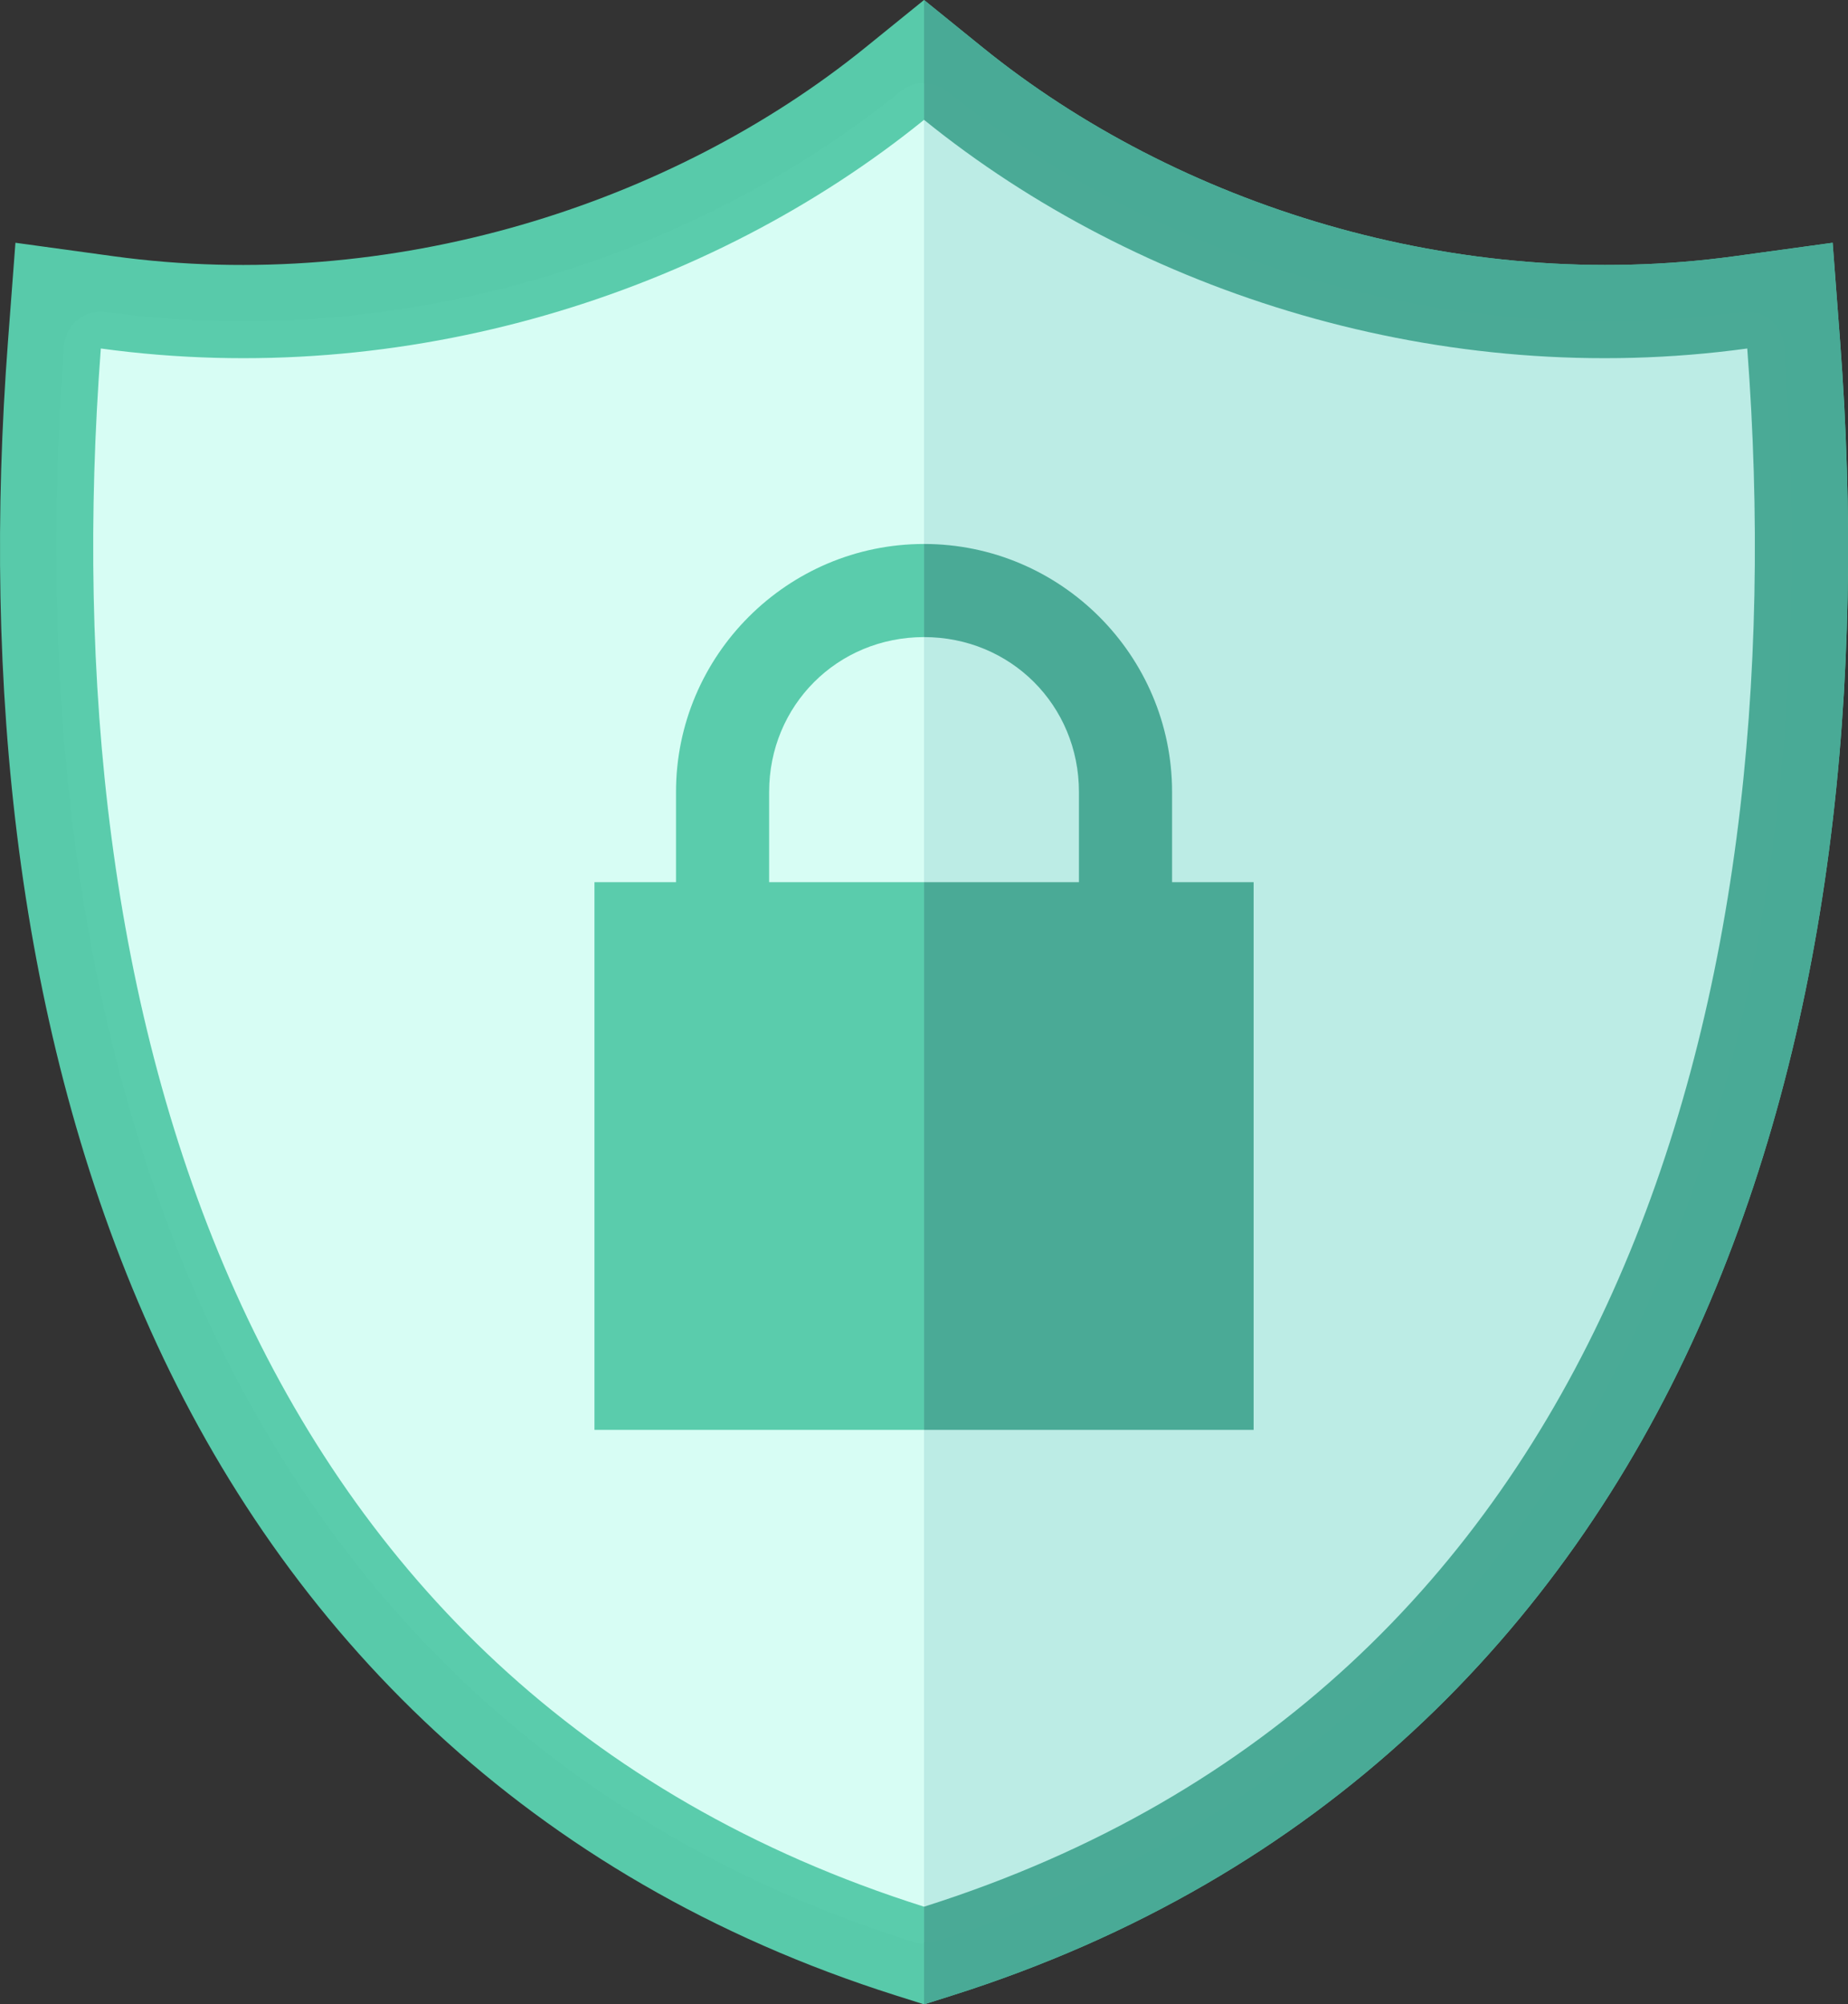
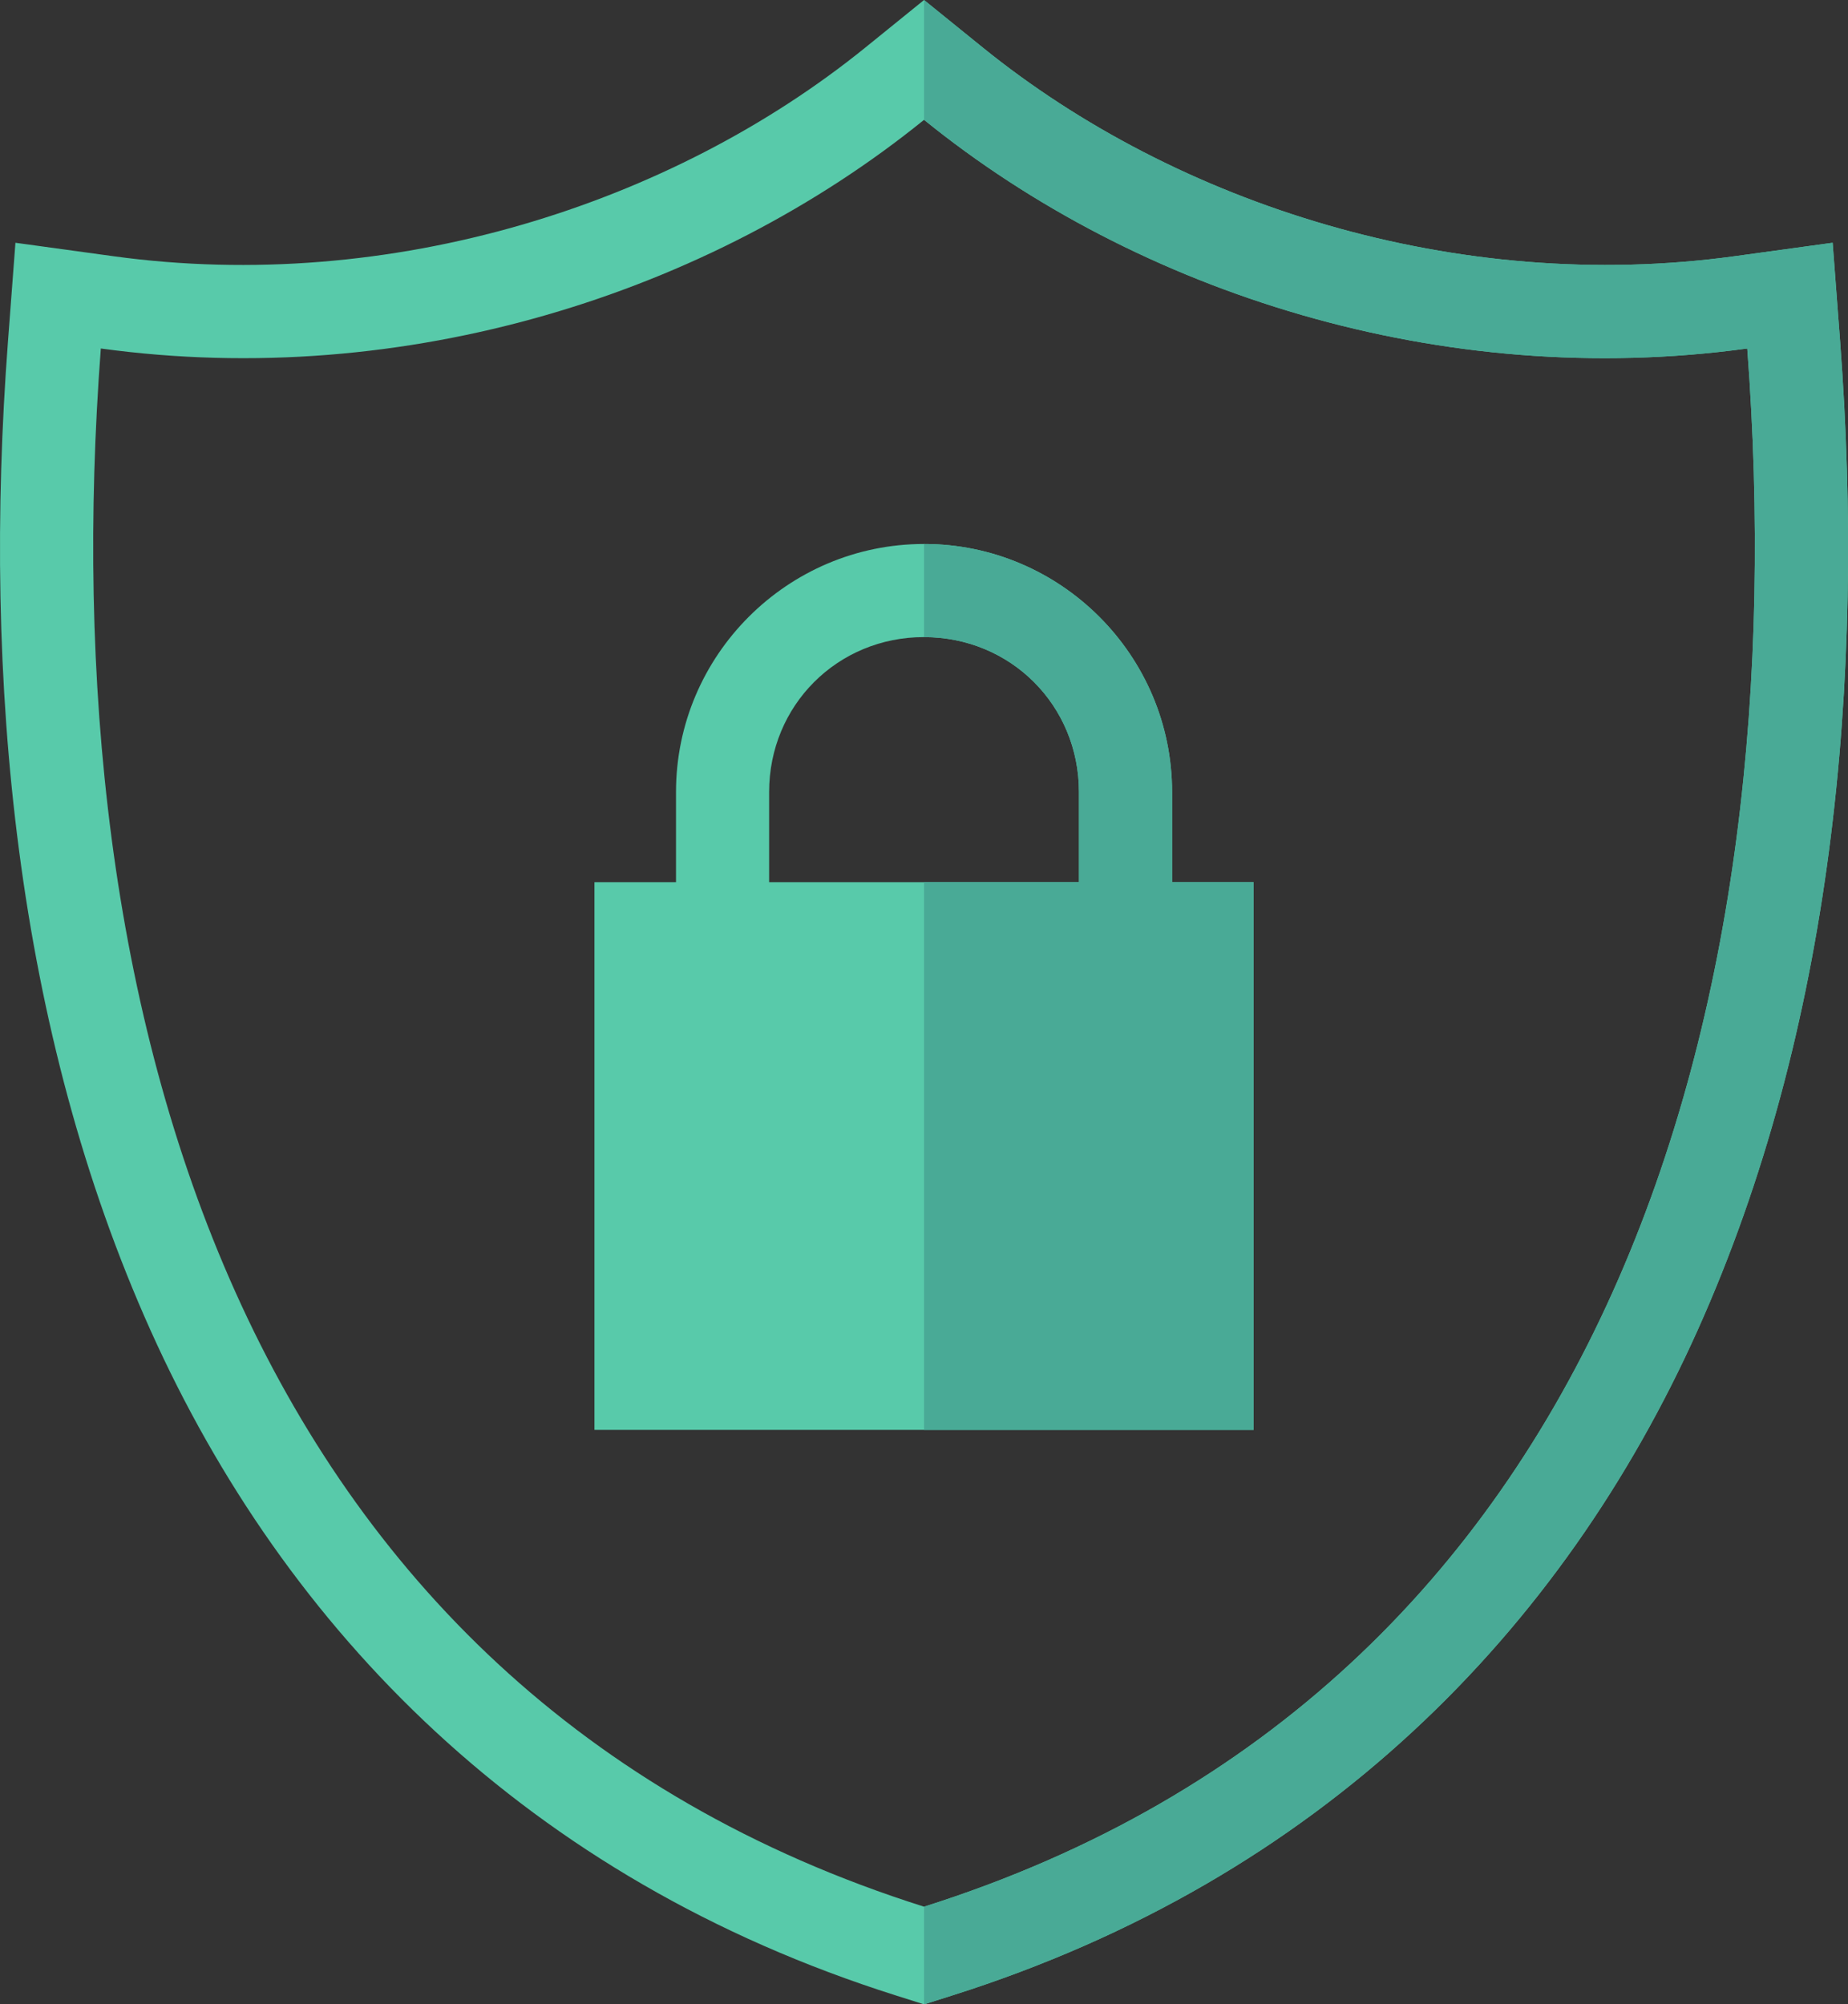
<svg xmlns="http://www.w3.org/2000/svg" fill="none" height="1000.0" preserveAspectRatio="xMidYMid meet" style="fill: none;" version="1.0" viewBox="0.0 0.0 922.0 1000.0" width="922.0" zoomAndPan="magnify">
  <rect x="0.0" y="0.0" width="922.0" height="1000.0" fill="#333333" stroke="none" />
  <g clip-path="url(#a)">
    <g id="change1_1">
-       <path d="M456.891 41.888C454.173 42.516 451.633 43.755 449.464 45.511C346.446 128.942 199.462 175.815 52.802 155.67C50.319 155.33 47.793 155.5 45.379 156.172C42.965 156.844 40.714 158.003 38.765 159.578C36.815 161.152 35.209 163.109 34.044 165.327C32.878 167.546 32.18 169.98 31.99 172.478C19.43 338.545 36.18 508.572 100.746 652.24C165.311 795.908 278.842 912.893 455.483 968.779C459.088 969.919 462.956 969.919 466.561 968.779C643.202 912.893 756.734 795.906 821.299 652.238C885.864 508.57 902.613 338.545 890.052 172.478C889.863 169.98 889.164 167.546 887.999 165.327C886.834 163.109 885.227 161.152 883.278 159.578C881.328 158.003 879.077 156.844 876.663 156.172C874.249 155.5 871.723 155.33 869.24 155.67C722.58 175.815 575.599 128.943 472.58 45.511C470.412 43.755 467.872 42.516 465.154 41.889C462.436 41.261 459.61 41.261 456.891 41.888Z" fill="#D8FFF6" fill-opacity=".992" />
-     </g>
+       </g>
    <g id="change2_1">
      <path d="M461.022 0L431.783 23.68C334.884 102.156 195.006 146.845 56.624 127.837L7.7 121.117L3.976 170.361C-8.837 339.759 7.889 514.155 75.121 663.757C142.353 813.358 263.003 937.349 447.008 995.565L461.022 1000L475.038 995.565C659.043 937.349 779.692 813.356 846.923 663.755C914.155 514.154 930.879 339.759 918.066 170.361L914.342 121.117L865.418 127.837C727.036 146.845 587.162 102.156 490.263 23.68L461.022 0ZM461.022 59.783C568.04 146.455 719.668 194.752 871.739 173.864C896.531 501.639 804.674 842.545 461.022 951.27C117.37 842.545 25.512 501.639 50.303 173.864C202.374 194.752 354.004 146.455 461.022 59.783ZM461.022 271.396C392.868 271.396 337.274 326.988 337.274 395.142V440.119H296.584V713.392H625.458V440.119H584.768V395.142C584.768 326.988 529.176 271.396 461.022 271.396ZM461.022 317.855C504.241 317.855 538.309 351.923 538.309 395.142V440.119H383.733V395.142C383.733 351.923 417.803 317.855 461.022 317.855Z" fill="#59CBAB" fill-opacity=".992" />
    </g>
    <g id="change3_1">
-       <path d="M461.022 41.888V968.779C462.858 969.059 464.725 969.059 466.561 968.779C643.202 912.893 756.734 795.906 821.299 652.238C885.864 508.57 902.613 338.544 890.052 172.478C889.863 169.979 889.164 167.546 887.999 165.327C886.834 163.109 885.227 161.152 883.278 159.578C881.328 158.003 879.077 156.844 876.663 156.172C874.249 155.5 871.723 155.33 869.24 155.67C722.58 175.815 575.598 128.942 472.58 45.511C469.248 43.031 465.174 41.754 461.022 41.888Z" fill="#BBEBE4" fill-opacity=".992" />
-     </g>
+       </g>
    <g id="change4_1">
      <path d="M461.022 0V59.783C568.04 146.455 719.668 194.752 871.739 173.864C896.531 501.639 804.673 842.545 461.022 951.27V1000L475.038 995.565C659.043 937.349 779.692 813.356 846.924 663.755C914.155 514.154 930.879 339.759 918.067 170.361L914.342 121.117L865.418 127.837C727.036 146.845 587.162 102.156 490.263 23.68L461.022 0ZM461.022 271.396V317.855C504.241 317.855 538.309 351.923 538.309 395.142V440.119H461.022V713.392H625.458V440.119H584.768V395.142C584.768 326.988 529.176 271.396 461.022 271.396Z" fill="#4AAA96" fill-opacity=".996" />
    </g>
  </g>
  <defs>
    <clipPath id="a">
      <path d="M0 0H922.042V1000H0z" fill="#fff" />
    </clipPath>
  </defs>
</svg>